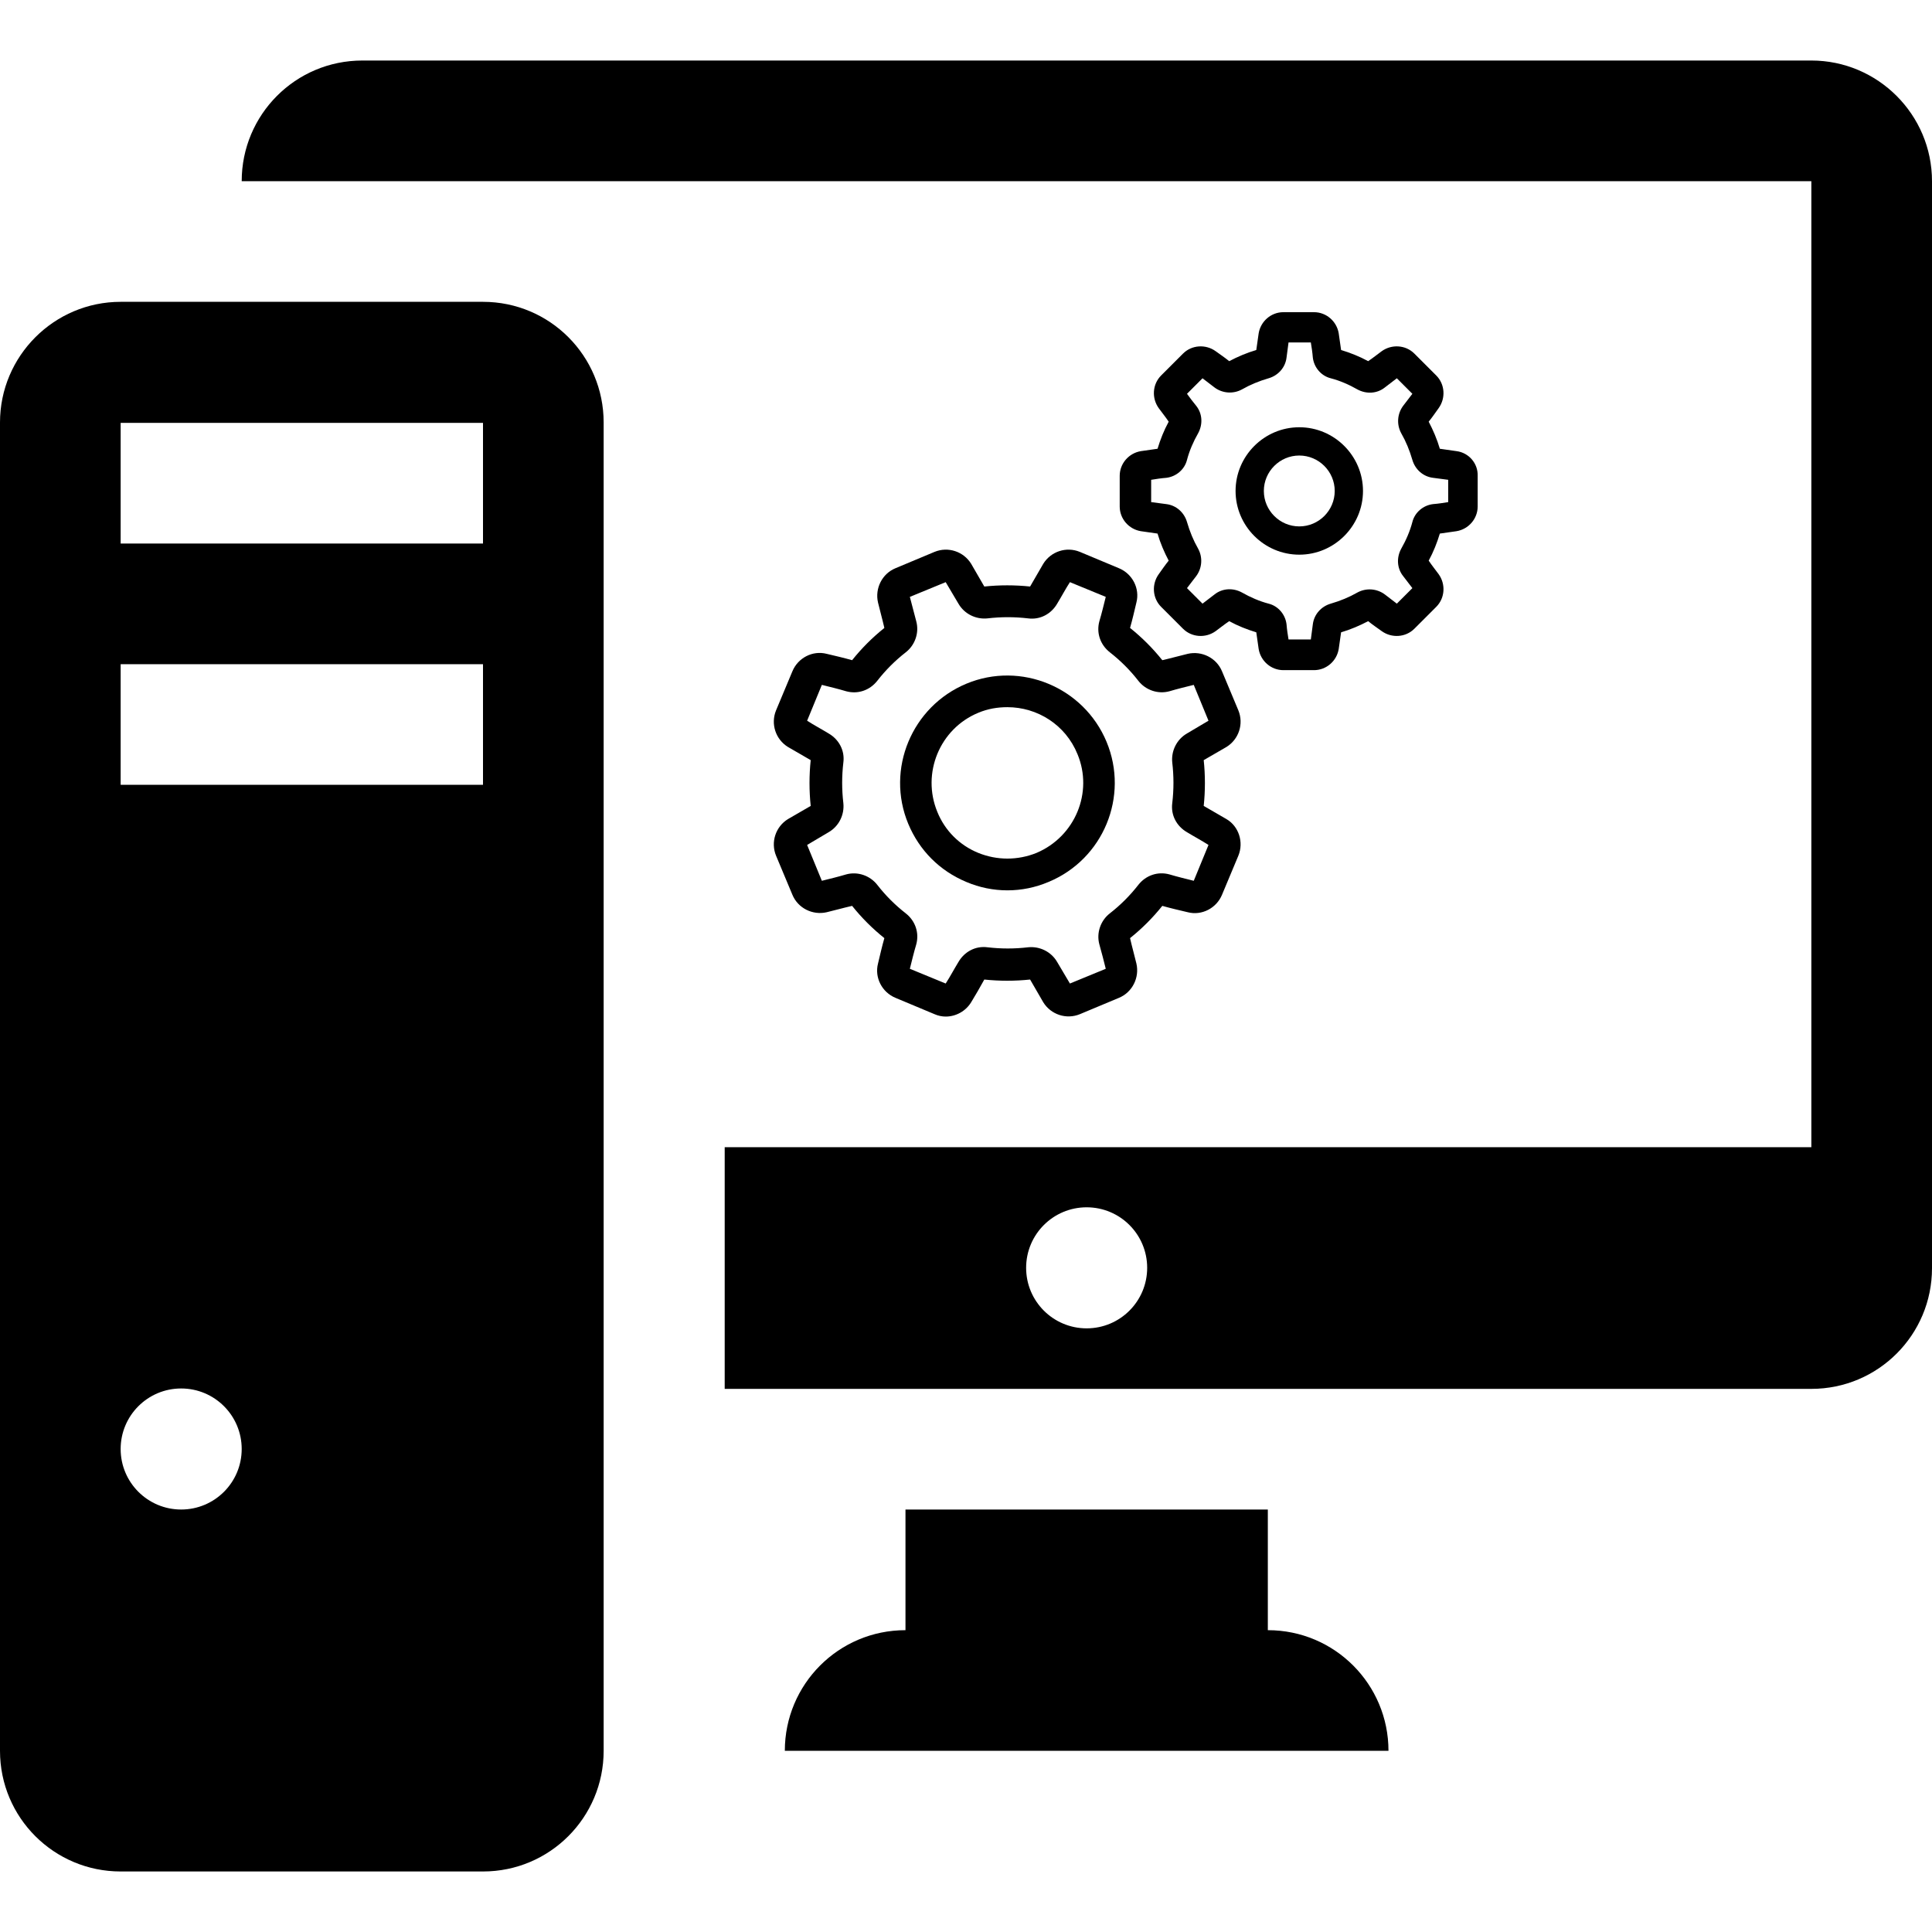
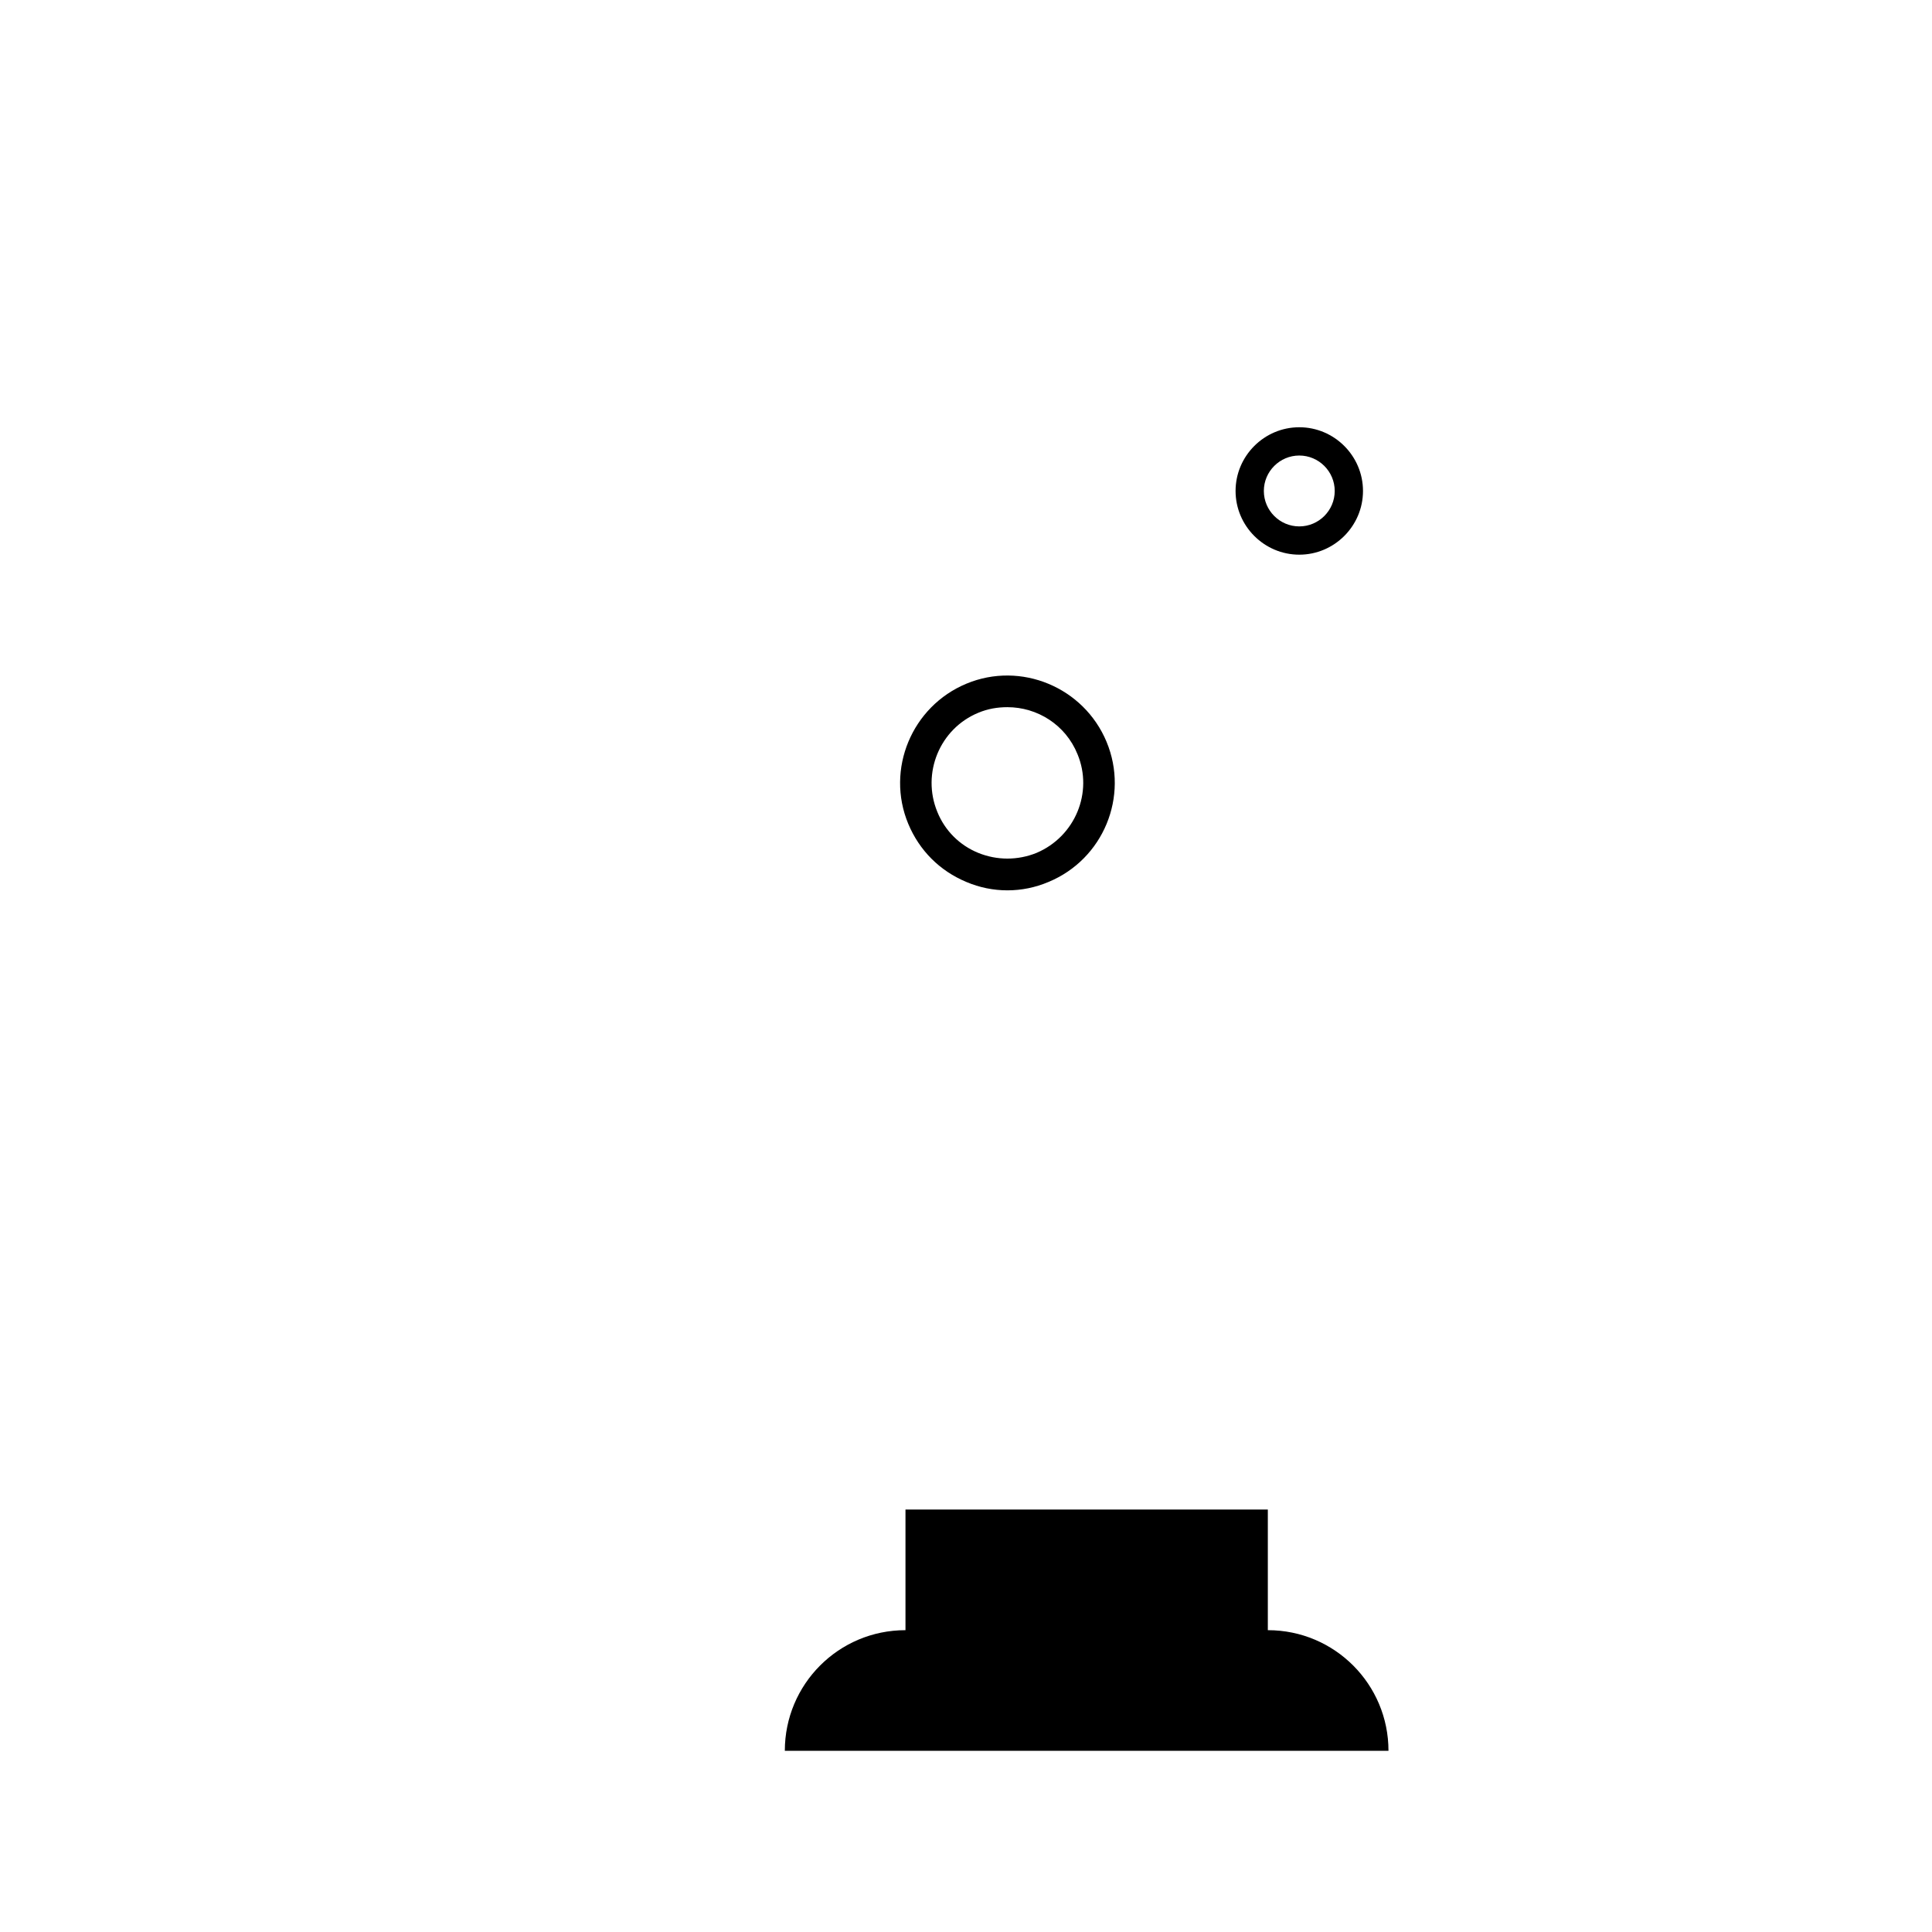
<svg xmlns="http://www.w3.org/2000/svg" version="1.1" id="Capa_1" x="0px" y="0px" viewBox="0 0 485.2 485.2" style="enable-background:new 0 0 485.2 485.2;" xml:space="preserve">
  <g>
    <g>
-       <path d="M121.3,75.8h-91C13.6,75.8,0,89.4,0,106.1v333.6C0,456.5,13.6,470,30.3,470h91c16.8,0,30.3-13.6,30.3-30.3V106.1    C151.6,89.4,138.1,75.8,121.3,75.8z M45.5,379.1c-8.4,0-15.2-6.8-15.2-15.2c0-8.4,6.8-15.2,15.2-15.2c8.4,0,15.2,6.8,15.2,15.2    C60.7,372.3,53.9,379.1,45.5,379.1z M121.3,197.1h-91v-30.3h91L121.3,197.1L121.3,197.1z M121.3,136.5h-91v-30.3h91L121.3,136.5    L121.3,136.5z" />
      <path d="M318.4,409.4v-30.3h-91v30.3c-16.8,0-30.3,13.6-30.3,30.3h151.6C348.7,423,335.2,409.4,318.4,409.4z" />
-       <path d="M454.9,15.2H91c-16.8,0-30.3,13.6-30.3,30.3H91h91h272.9v242.6H182v60.7h272.9c16.8,0,30.3-13.6,30.3-30.3V45.5    C485.2,28.8,471.6,15.2,454.9,15.2z M272.9,333.6c-8.4,0-15.2-6.8-15.2-15.2c0-8.4,6.8-15.2,15.2-15.2c8.4,0,15.2,6.8,15.2,15.2    C288.1,326.8,281.3,333.6,272.9,333.6z" />
    </g>
  </g>
  <g>
    <g>
-       <path d="M308,205.7c-1.9-1.1-3.8-2.2-5.7-3.3c0.4-3.8,0.4-7.7,0-11.5c1.9-1.1,3.8-2.2,5.7-3.3c3.1-1.9,4.4-5.8,3-9.2c0,0,0,0,0,0    l-4.1-9.8c-1.4-3.4-5.1-5.2-8.6-4.4c-2.1,0.5-4.2,1.1-6.4,1.6c-2.4-3-5.1-5.7-8.1-8.1c0.6-2.1,1.1-4.3,1.6-6.4    c0.9-3.5-1-7.2-4.4-8.6l-9.8-4.1c-3.4-1.4-7.3-0.1-9.2,3c-1.1,1.9-2.2,3.8-3.3,5.7c-3.8-0.4-7.7-0.4-11.5,0    c-1.1-1.9-2.2-3.8-3.3-5.7c-1.9-3.1-5.8-4.4-9.2-3l-9.8,4.1c-3.4,1.4-5.2,5.1-4.4,8.6c0.5,2.1,1.1,4.2,1.6,6.4    c-3,2.4-5.7,5.1-8.1,8.1c-2.1-0.6-4.3-1.1-6.4-1.6c-3.5-0.9-7.2,1-8.6,4.4l-4.1,9.8c-1.4,3.4-0.1,7.3,3,9.2    c1.9,1.1,3.8,2.2,5.7,3.3c-0.4,3.8-0.4,7.7,0,11.5c-1.9,1.1-3.8,2.2-5.7,3.3c-3.1,1.9-4.4,5.8-3,9.2l4.1,9.8    c1.4,3.4,5.1,5.2,8.6,4.4c2.1-0.5,4.2-1.1,6.4-1.6c2.4,3,5.1,5.7,8.1,8.1c-0.6,2.1-1.1,4.3-1.6,6.4c-0.9,3.5,1,7.2,4.4,8.6    l9.8,4.1c0.9,0.4,1.9,0.6,2.8,0.6c2.5,0,5-1.3,6.4-3.6c1.1-1.8,2.2-3.7,3.3-5.7c3.8,0.4,7.7,0.4,11.5,0c1.1,1.9,2.2,3.8,3.3,5.7    c1.9,3.1,5.8,4.4,9.2,3l9.8-4.1c3.4-1.4,5.2-5.1,4.4-8.6c-0.5-2.1-1.1-4.2-1.6-6.4c3-2.4,5.7-5.1,8.1-8.1c2.1,0.6,4.3,1.1,6.4,1.6    c3.5,0.9,7.2-1,8.6-4.4l4.1-9.8C312.4,211.5,311.1,207.5,308,205.7z M299.8,221.2c-2-0.5-4.1-1-6.1-1.6c-2.9-0.8-5.9,0.2-7.8,2.6    c-2.1,2.7-4.5,5.1-7.2,7.2c-2.3,1.8-3.4,4.9-2.6,7.8c0.6,2.1,1.1,4.1,1.6,6.1l-9,3.7c-1.1-1.8-2.1-3.6-3.2-5.4    c-1.5-2.6-4.4-4-7.3-3.7c-3.4,0.4-6.8,0.4-10.2,0c-3-0.4-5.8,1.1-7.3,3.7c-1.1,1.8-2.1,3.7-3.2,5.4l-9-3.7c0.5-2,1-4.1,1.6-6.1    c0.8-2.9-0.2-5.9-2.6-7.8c-2.7-2.1-5.1-4.5-7.2-7.2c-1.8-2.3-4.9-3.4-7.8-2.6c-2,0.6-4.1,1.1-6.1,1.6l-3.7-9    c1.8-1.1,3.6-2.1,5.4-3.2c2.6-1.5,4-4.4,3.7-7.3c-0.4-3.4-0.4-6.8,0-10.2c0.4-3-1.1-5.8-3.7-7.3c-1.8-1.1-3.7-2.1-5.4-3.2l3.7-9    c2,0.5,4.1,1,6.1,1.6c2.9,0.8,5.9-0.2,7.8-2.6c2.1-2.7,4.5-5.1,7.2-7.2c2.3-1.8,3.4-4.9,2.6-7.8c-0.5-2-1.1-4.1-1.6-6.1l9-3.7    c1.1,1.8,2.1,3.6,3.2,5.4c1.5,2.6,4.4,4,7.3,3.7c3.4-0.4,6.8-0.4,10.2,0c3,0.4,5.8-1.1,7.3-3.7c1.1-1.8,2.1-3.7,3.2-5.4l9,3.7    c-0.5,2-1,4.1-1.6,6.1c-0.8,2.9,0.2,5.9,2.6,7.8c2.7,2.1,5.1,4.5,7.2,7.2c1.8,2.3,4.9,3.4,7.8,2.6c2-0.6,4.1-1.1,6.1-1.6l3.7,9    c-1.8,1.1-3.6,2.1-5.4,3.2c-2.6,1.5-4,4.4-3.7,7.3c0.4,3.4,0.4,6.8,0,10.2c-0.4,3,1.1,5.8,3.7,7.3c1.8,1.1,3.7,2.1,5.4,3.2    L299.8,221.2z" />
-     </g>
+       </g>
  </g>
  <g>
    <g>
      <path d="M277.9,186.3C277.9,186.3,277.9,186.3,277.9,186.3c-5.7-13.7-21.5-20.3-35.2-14.6c-13.7,5.7-20.3,21.5-14.6,35.2    c2.8,6.7,7.9,11.8,14.6,14.6c3.3,1.4,6.8,2.1,10.3,2.1s7-0.7,10.3-2.1C277.1,215.8,283.6,200,277.9,186.3z M260.3,214.2    c-4.7,1.9-9.9,1.9-14.6,0c-4.7-1.9-8.4-5.6-10.3-10.3c-4-9.7,0.6-20.9,10.3-24.9c2.4-1,4.8-1.4,7.3-1.4c7.5,0,14.6,4.4,17.6,11.8    C274.6,199,270,210.1,260.3,214.2z" />
    </g>
  </g>
  <g>
    <g>
-       <path d="M365.8,113.3c-1.4-0.2-2.8-0.4-4.2-0.6c-0.7-2.4-1.7-4.7-2.8-6.8c0.9-1.1,1.7-2.3,2.5-3.4c1.8-2.5,1.6-6-0.6-8.2l-5.5-5.5    c-2.2-2.2-5.7-2.4-8.2-0.6c-1.1,0.8-2.2,1.7-3.4,2.5c-2.2-1.2-4.5-2.1-6.8-2.8c-0.2-1.4-0.4-2.8-0.6-4.2c-0.5-3-3.1-5.3-6.2-5.3    h-7.7c-3.1,0-5.7,2.3-6.2,5.3c-0.2,1.4-0.4,2.8-0.6,4.2c-2.4,0.7-4.7,1.7-6.8,2.8c-1.1-0.9-2.3-1.7-3.4-2.5    c-2.5-1.8-6-1.6-8.2,0.6l-5.5,5.5c-2.2,2.2-2.4,5.7-0.6,8.2c0.8,1.1,1.7,2.2,2.5,3.4c-1.2,2.2-2.1,4.5-2.8,6.8    c-1.4,0.2-2.8,0.4-4.2,0.6c-3,0.5-5.3,3.1-5.3,6.2v7.7c0,3.1,2.3,5.7,5.3,6.2c1.4,0.2,2.8,0.4,4.2,0.6c0.7,2.4,1.7,4.7,2.8,6.8    c-0.9,1.1-1.7,2.3-2.5,3.4c-1.8,2.5-1.6,6,0.6,8.2l5.5,5.5c2.2,2.2,5.7,2.4,8.2,0.6c1.1-0.8,2.2-1.7,3.4-2.5    c2.2,1.2,4.5,2.1,6.8,2.8c0.2,1.4,0.4,2.8,0.6,4.2c0.5,3,3.1,5.3,6.2,5.3h7.7c3.1,0,5.7-2.3,6.2-5.3c0.2-1.4,0.4-2.8,0.6-4.2    c2.4-0.7,4.7-1.7,6.8-2.8c1.1,0.9,2.3,1.7,3.4,2.5c2.5,1.8,6,1.6,8.2-0.6l5.5-5.5c2.2-2.2,2.4-5.7,0.6-8.2    c-0.8-1.1-1.7-2.2-2.5-3.4c1.2-2.2,2.1-4.5,2.8-6.8c1.4-0.2,2.8-0.4,4.2-0.6c3-0.5,5.3-3.1,5.3-6.2v-7.7    C371.2,116.4,368.9,113.7,365.8,113.3z M363.7,126.1c-1.2,0.2-2.5,0.4-3.8,0.5c-2.5,0.3-4.6,2.1-5.2,4.5c-0.6,2.3-1.6,4.6-2.8,6.7    c-1.2,2.2-1.1,4.9,0.5,6.9c0.8,1,1.5,2,2.3,3l-3.9,3.9c-1-0.8-2-1.5-3-2.3c-2-1.5-4.7-1.7-6.9-0.5c-2.1,1.2-4.3,2.1-6.7,2.8    c-2.4,0.7-4.2,2.7-4.5,5.2c-0.2,1.3-0.3,2.5-0.5,3.8h-5.6c-0.2-1.2-0.4-2.5-0.5-3.8c-0.3-2.5-2.1-4.6-4.5-5.2    c-2.3-0.6-4.6-1.6-6.7-2.8c-2.2-1.2-4.9-1.1-6.9,0.5c-1,0.8-2,1.5-3,2.3l-3.9-3.9c0.8-1,1.5-2,2.3-3c1.5-2,1.7-4.7,0.5-6.9    c-1.2-2.1-2.1-4.3-2.8-6.7c-0.7-2.4-2.7-4.2-5.2-4.5c-1.3-0.2-2.5-0.3-3.8-0.5v-5.6c1.2-0.2,2.5-0.4,3.8-0.5    c2.5-0.3,4.6-2.1,5.2-4.5c0.6-2.3,1.6-4.6,2.8-6.7c1.2-2.2,1.1-4.9-0.5-6.9c-0.8-1-1.6-2-2.3-3l3.9-3.9c1,0.8,2,1.5,3,2.3    c2,1.5,4.7,1.7,6.9,0.5c2.1-1.2,4.3-2.1,6.7-2.8c2.4-0.7,4.2-2.7,4.5-5.2c0.2-1.3,0.3-2.5,0.5-3.8h5.6c0.2,1.2,0.4,2.5,0.5,3.8    c0.3,2.5,2.1,4.6,4.5,5.2c2.3,0.6,4.6,1.6,6.7,2.8c2.2,1.2,4.9,1.1,6.9-0.5c1-0.8,2-1.5,3-2.3l3.9,3.9c-0.8,1-1.5,2-2.3,3    c-1.5,2-1.7,4.7-0.5,6.9c1.2,2.1,2.1,4.3,2.8,6.7c0.7,2.4,2.7,4.2,5.2,4.5c1.3,0.2,2.5,0.3,3.8,0.5L363.7,126.1L363.7,126.1z" />
-     </g>
+       </g>
  </g>
  <g>
    <g>
      <path d="M326.3,107.3c-8.8,0-16,7.2-16,16c0,8.8,7.2,16,16,16c8.8,0,16-7.2,16-16C342.3,114.5,335.1,107.3,326.3,107.3z     M326.3,132.2c-4.9,0-8.9-4-8.9-8.9s4-8.9,8.9-8.9s8.9,4,8.9,8.9C335.2,128.2,331.2,132.2,326.3,132.2z" />
    </g>
  </g>
</svg>